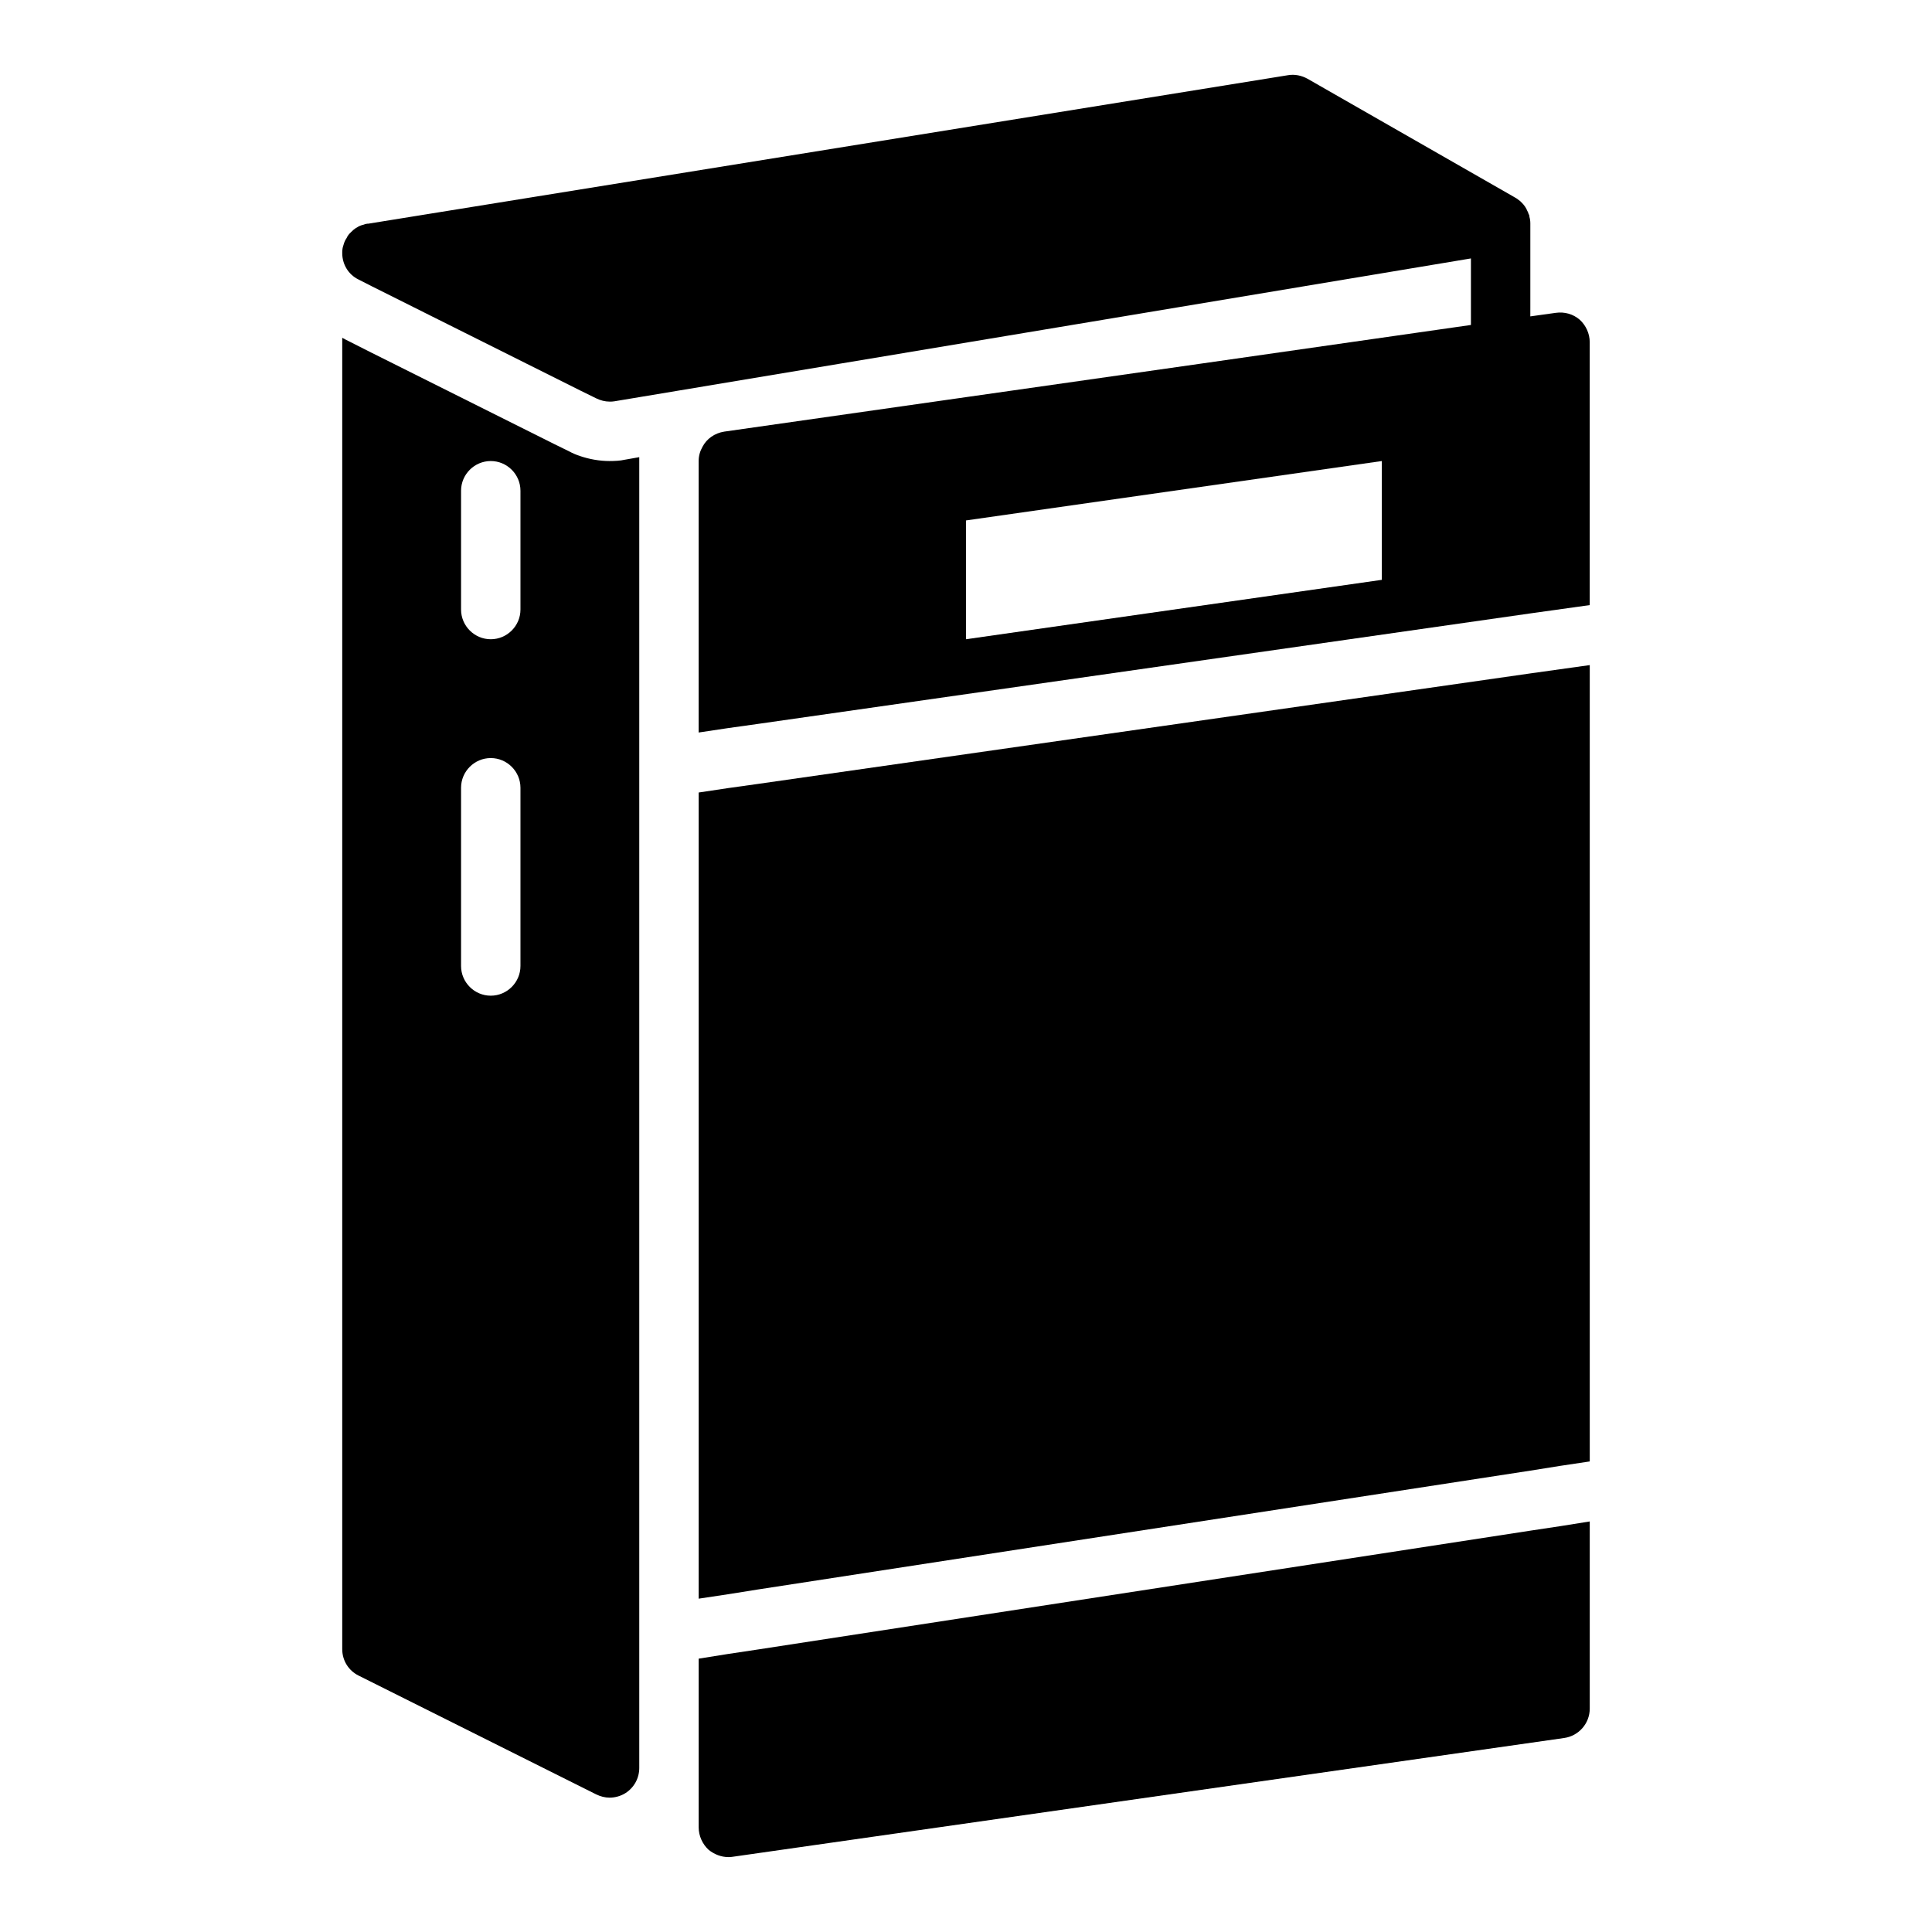
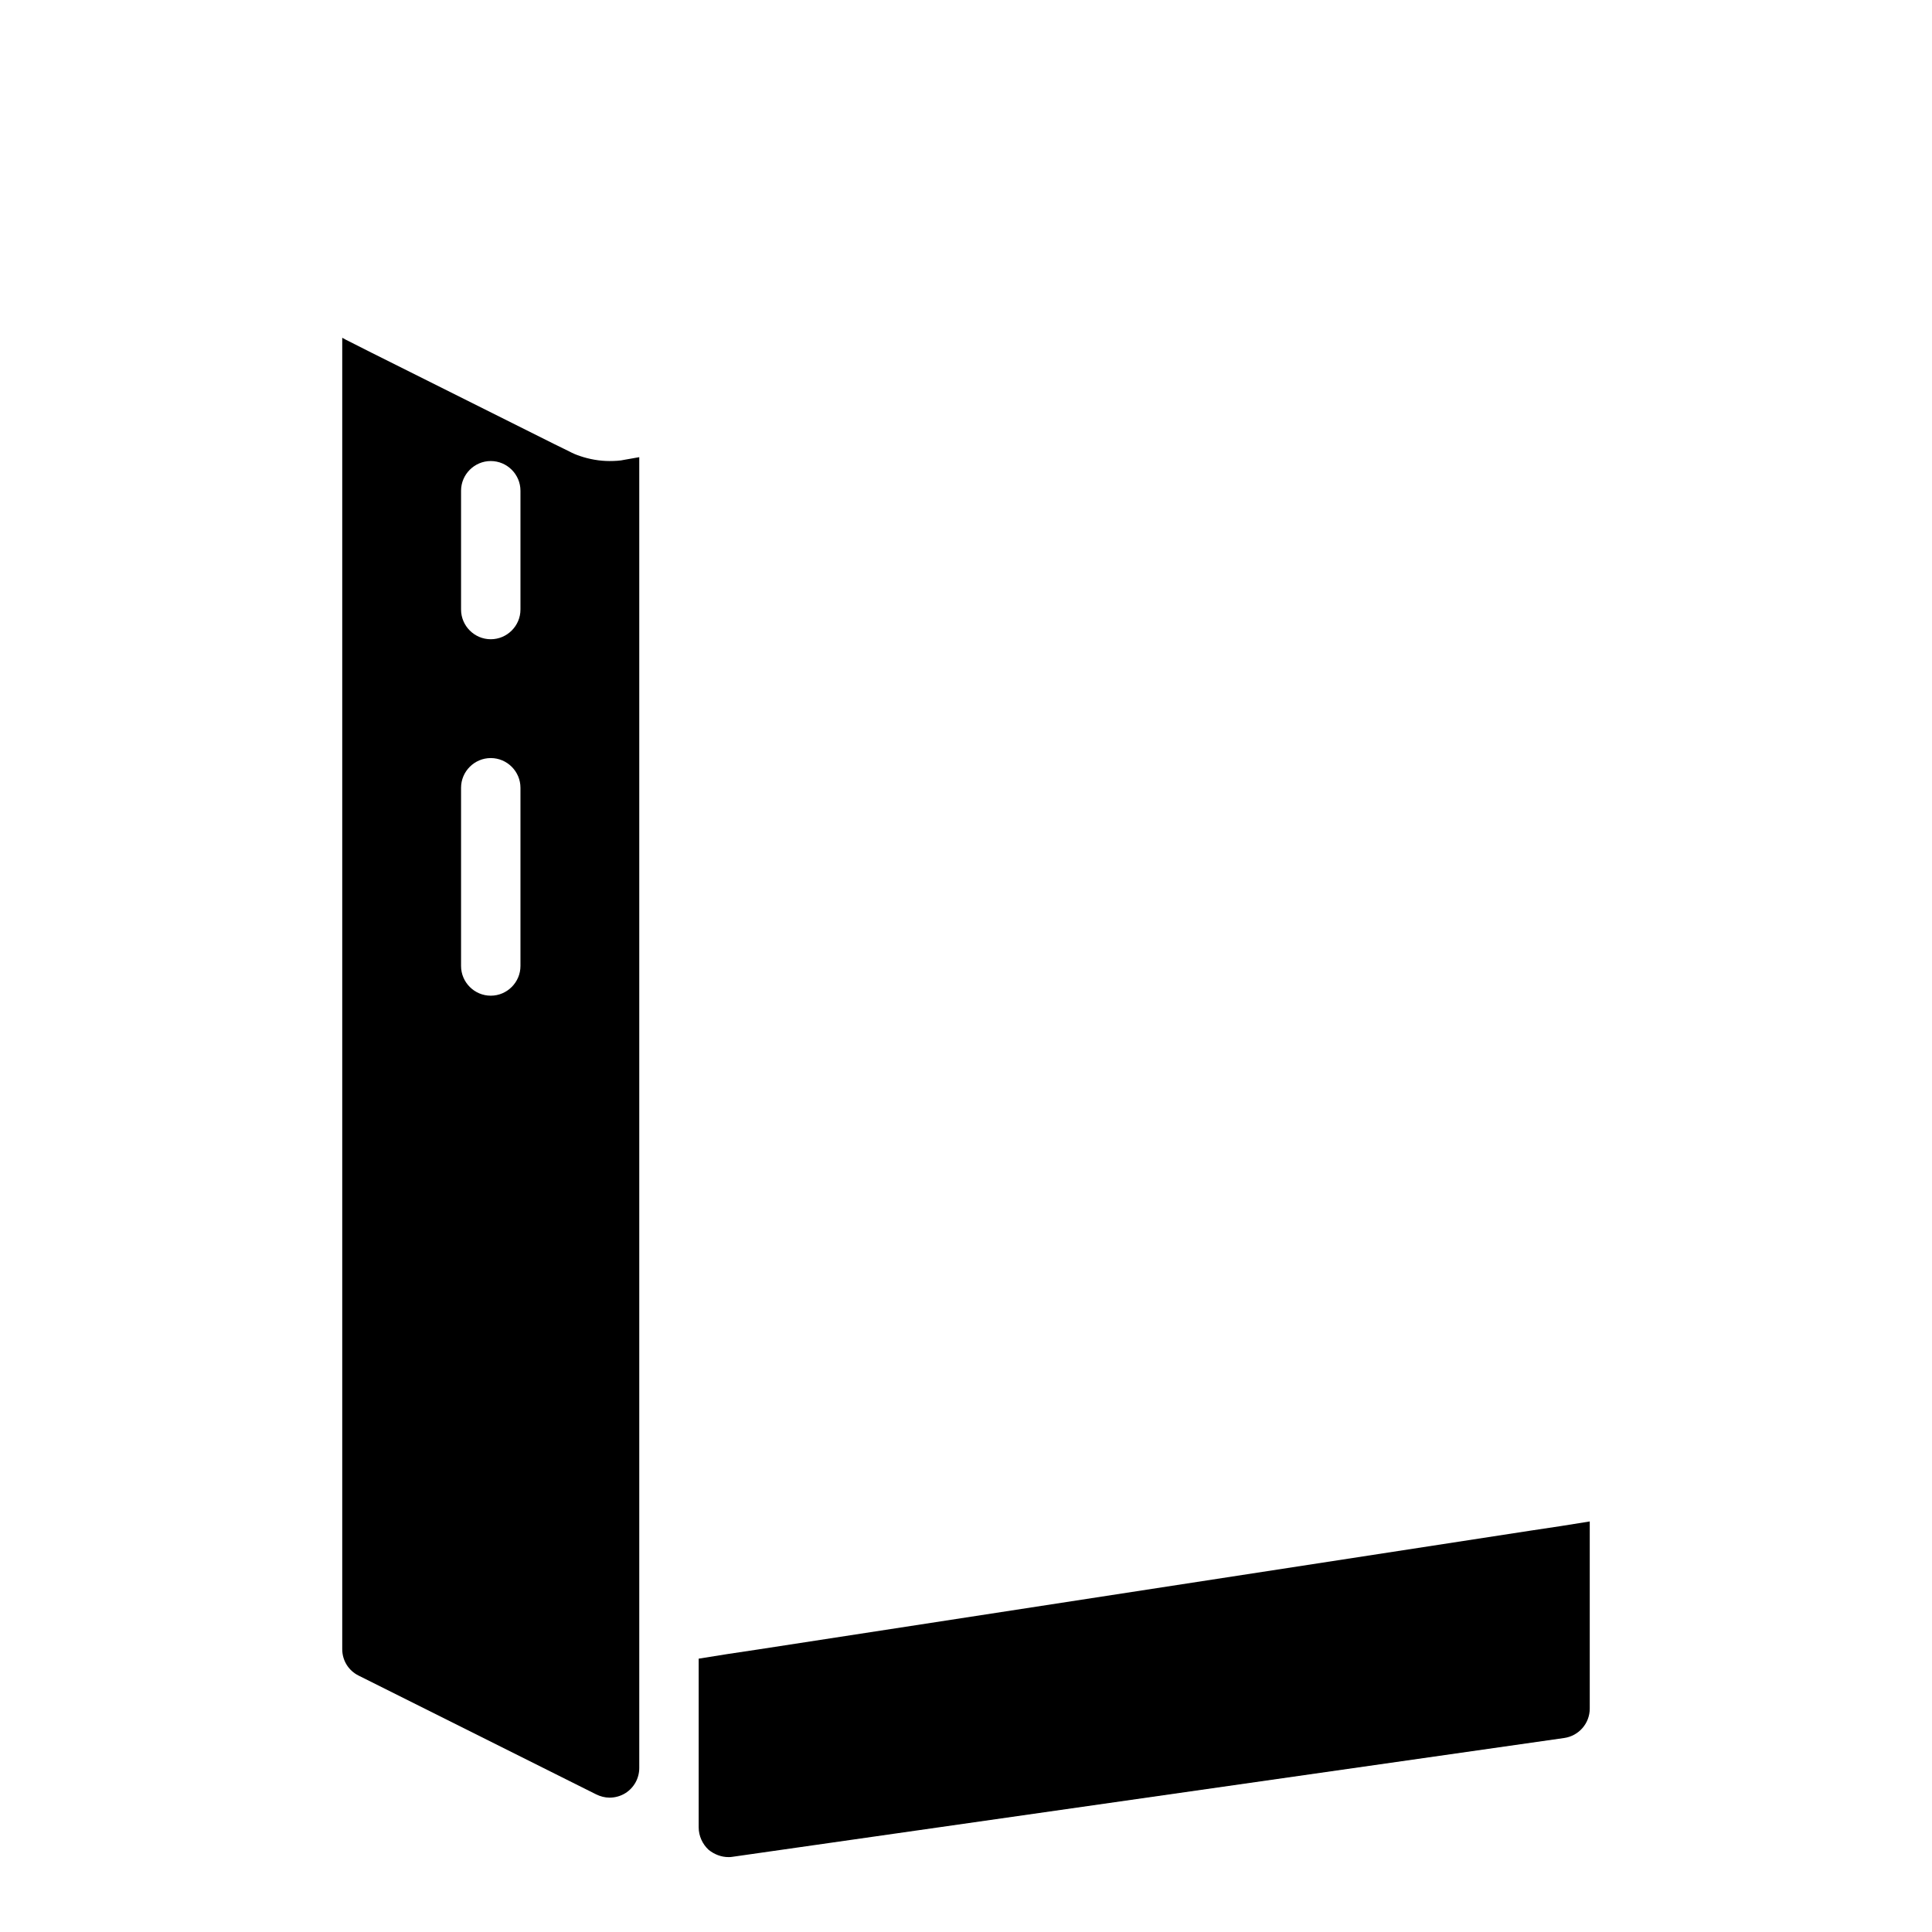
<svg xmlns="http://www.w3.org/2000/svg" fill="#000000" width="800px" height="800px" version="1.1" viewBox="144 144 512 512">
  <g>
    <path d="m305.54 266.18c-2.598 0-5.352-0.473-7.871-1.34-0.945-0.316-1.891-0.707-2.754-1.18l-4.172-2.047-48.176-24.086-7.008-3.543-0.863-0.473v347.53c0 2.992 1.652 5.668 4.328 7.004l62.973 31.484c1.102 0.551 2.363 0.867 3.543 0.867 1.418 0 2.914-0.395 4.172-1.18 2.281-1.418 3.699-3.938 3.699-6.691v-347.37l-4.016 0.707c-0.941 0.238-2.516 0.316-3.856 0.316zm-39.355 7.871c0-4.328 3.543-7.871 7.871-7.871 4.328 0 7.871 3.543 7.871 7.871v31.484c0 4.328-3.543 7.871-7.871 7.871-4.328 0-7.871-3.543-7.871-7.871zm0 78.715c0-4.328 3.543-7.871 7.871-7.871 4.328 0 7.871 3.543 7.871 7.871v47.23c0 4.328-3.543 7.871-7.871 7.871-4.328 0-7.871-3.543-7.871-7.871z" />
-     <path d="m562.62 228.71c-1.734-1.496-4.016-2.125-6.301-1.809l-6.769 0.945 0.004-2.363v-22.277c0-0.629-0.078-1.18-0.238-1.73 0-0.316-0.078-0.551-0.238-0.789-0.078-0.316-0.156-0.551-0.316-0.785-0.316-0.789-0.785-1.496-1.418-2.125l-0.473-0.473c-0.316-0.238-0.629-0.473-0.945-0.707-0.316-0.156-0.629-0.395-0.945-0.551l-54.469-31.172c-1.574-0.867-3.383-1.258-5.195-0.945l-243.77 39.355h-0.238c-0.316 0.078-0.551 0.078-0.867 0.234-0.707 0.156-1.336 0.395-1.891 0.789-0.629 0.316-1.102 0.785-1.574 1.258l-0.473 0.473c-0.238 0.316-0.473 0.629-0.629 1.023-0.391 0.551-0.629 1.102-0.785 1.652-0.078 0.234-0.156 0.551-0.238 0.785 0 0.156-0.078 0.238-0.078 0.395-0.078 0.395-0.078 0.789-0.078 1.18 0 2.914 1.574 5.668 4.328 7.004l3.543 1.809 55.102 27.551 4.328 2.125c1.102 0.551 2.363 0.867 3.543 0.867 0.395 0 0.863 0 1.262-0.078l6.609-1.102 220.4-36.762v17.633l-70.922 10.156-126.97 18.109c-2.516 0.395-4.644 1.891-5.746 4.016-0.629 1.102-1.023 2.363-1.023 3.777v71.945l7.871-1.18 7.871-1.102 204.66-29.281 15.742-2.203v-69.664c0.004-2.285-1.02-4.488-2.672-5.984zm-52.426 68.953-110.2 15.742v-31.484l110.2-15.742z" />
-     <path d="m549.56 322.46-204.66 29.281-7.871 1.102-7.871 1.18v213.64l7.871-1.184 7.871-1.258 204.66-31.488 7.871-1.258 7.871-1.18v-211.04z" />
    <path d="m549.56 549.64-204.66 31.484-7.871 1.18-7.871 1.258v44.711c0 2.281 1.023 4.488 2.676 5.984 1.496 1.18 3.305 1.891 5.195 1.891 0.395 0 0.711 0 1.102-0.078l220.4-31.484c3.856-0.551 6.769-3.856 6.769-7.793v-49.594l-7.871 1.258z" />
  </g>
</svg>